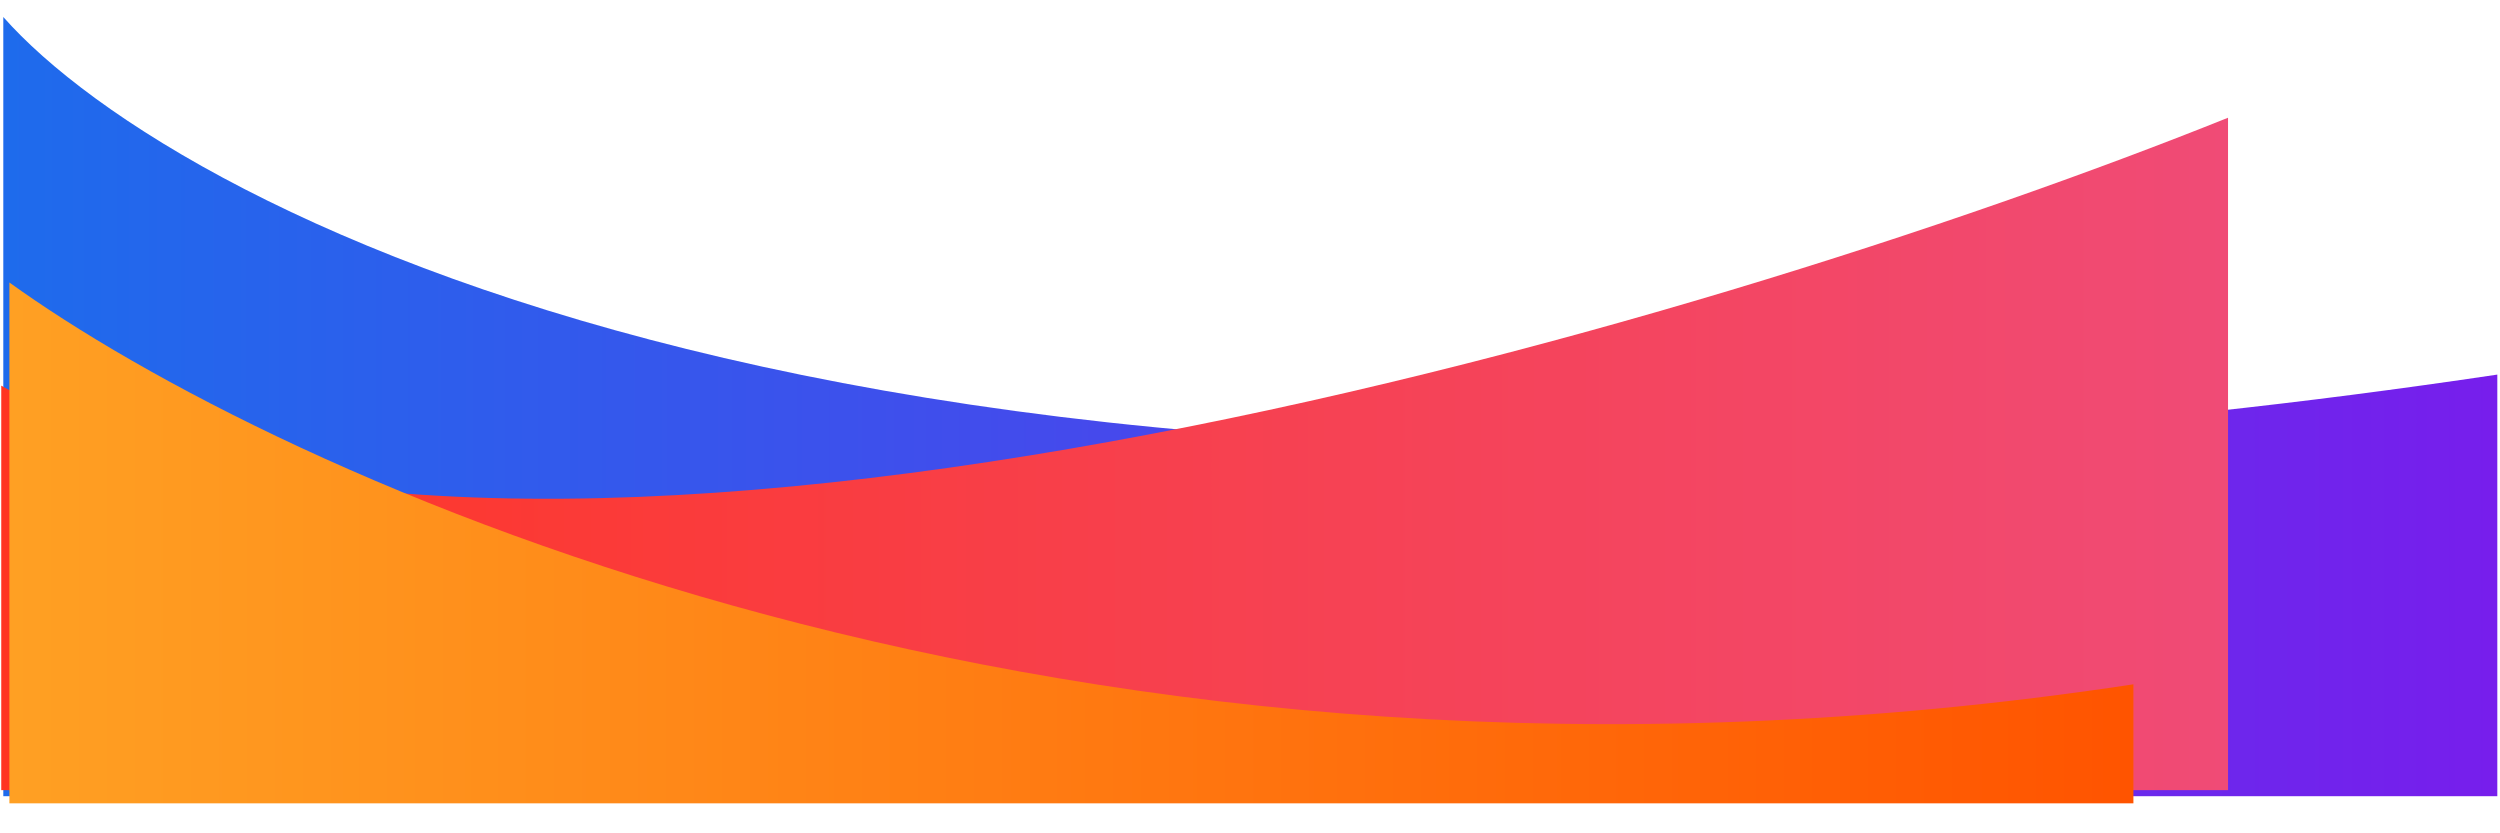
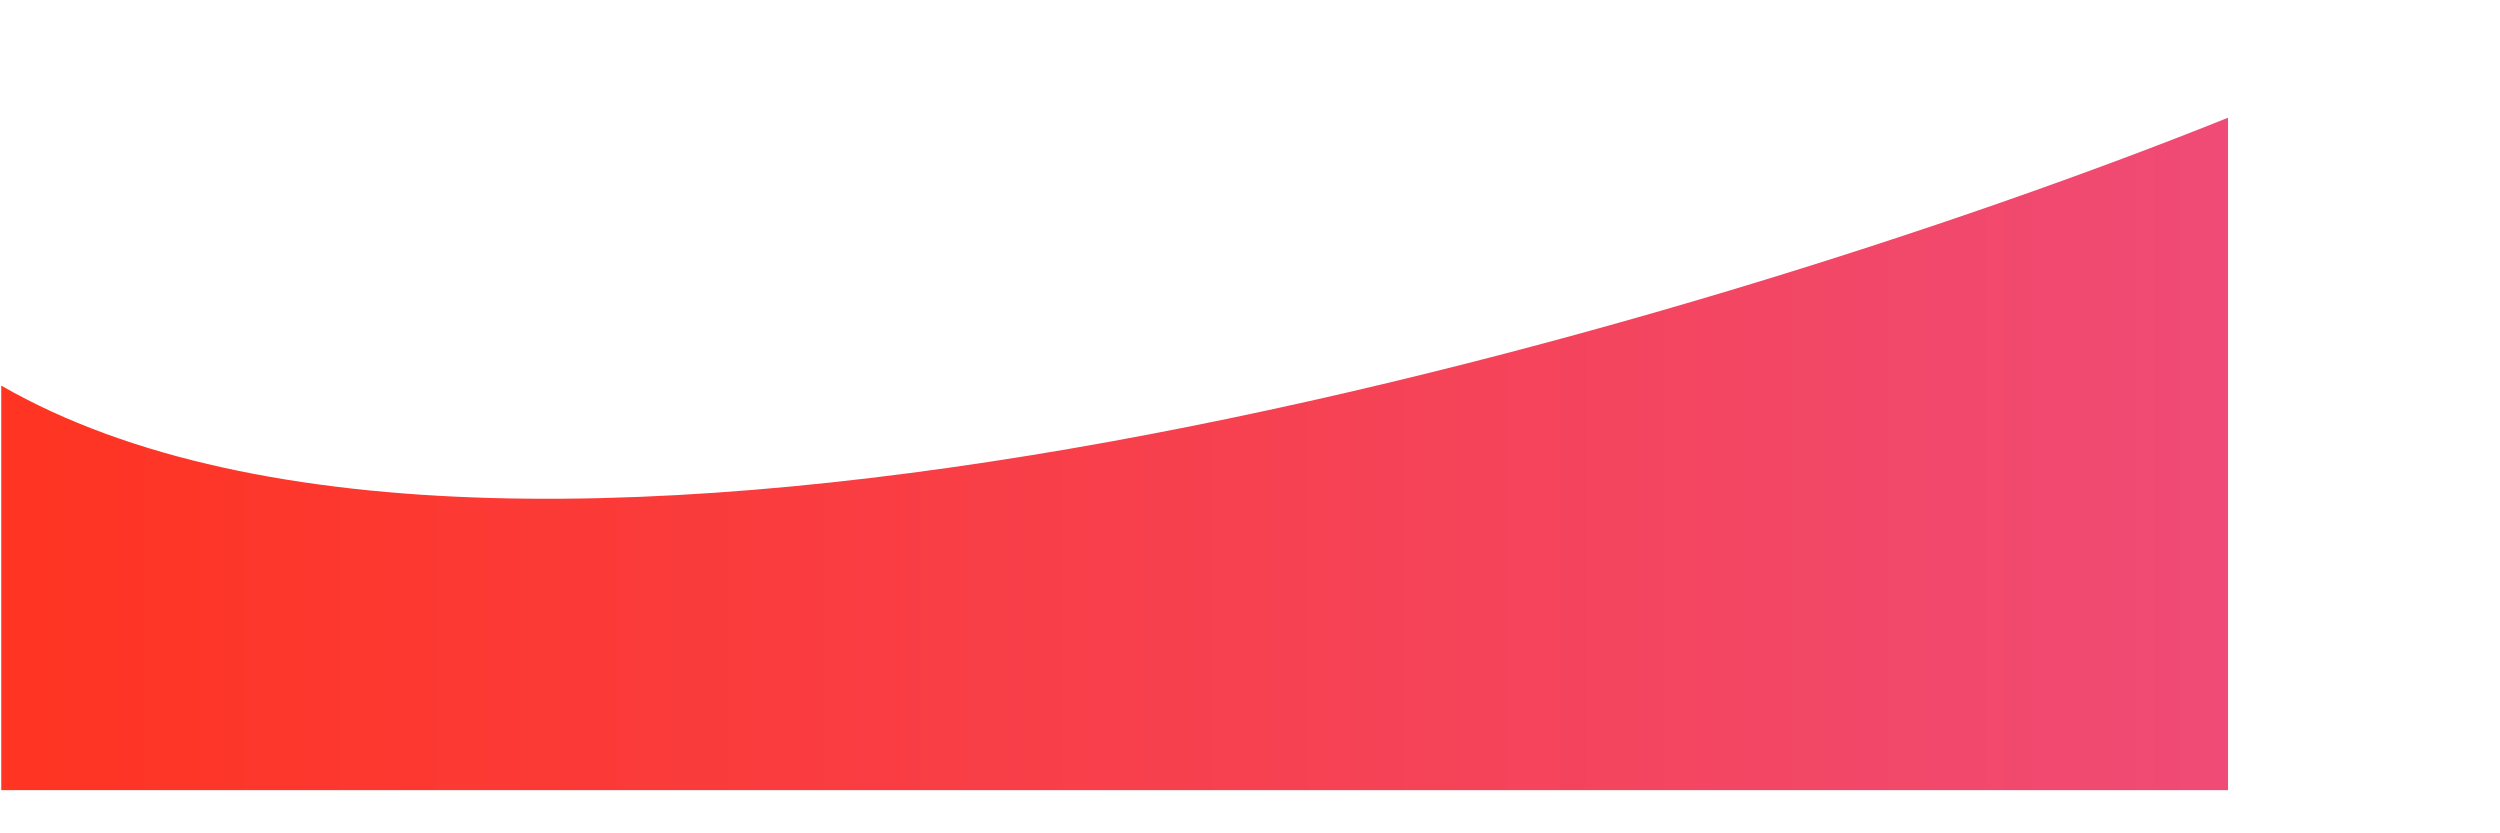
<svg xmlns="http://www.w3.org/2000/svg" width="66" height="22" viewBox="0 0 66 22" fill="none">
-   <path d="M65.929 9.889C24.286 16.109 4.683 5.65 0.087 0.449V21.02H65.929V9.889Z" fill="url(#paint0_linear_18218_46028)" />
  <path d="M0.033 10.181C13.59 17.966 44.873 8.709 58.82 3.108V20.859H0.033V10.181Z" fill="url(#paint1_linear_18218_46028)" />
-   <path d="M56.322 18.066C28.006 22.363 7.141 12.427 0.248 7.458V21.208H56.322V18.066Z" fill="url(#paint2_linear_18218_46028)" />
  <defs>
    <linearGradient id="paint0_linear_18218_46028" x1="0.087" y1="10.735" x2="65.929" y2="10.735" gradientUnits="userSpaceOnUse">
      <stop stop-color="#1E6BEC" />
      <stop offset="1" stop-color="#771EEC" />
    </linearGradient>
    <linearGradient id="paint1_linear_18218_46028" x1="0.033" y1="11.984" x2="58.82" y2="11.984" gradientUnits="userSpaceOnUse">
      <stop stop-color="#FF3421" />
      <stop offset="1" stop-color="#F04B76" />
    </linearGradient>
    <linearGradient id="paint2_linear_18218_46028" x1="0.248" y1="14.333" x2="56.322" y2="14.333" gradientUnits="userSpaceOnUse">
      <stop stop-color="#FFA023" />
      <stop offset="1" stop-color="#FF5400" />
    </linearGradient>
  </defs>
</svg>